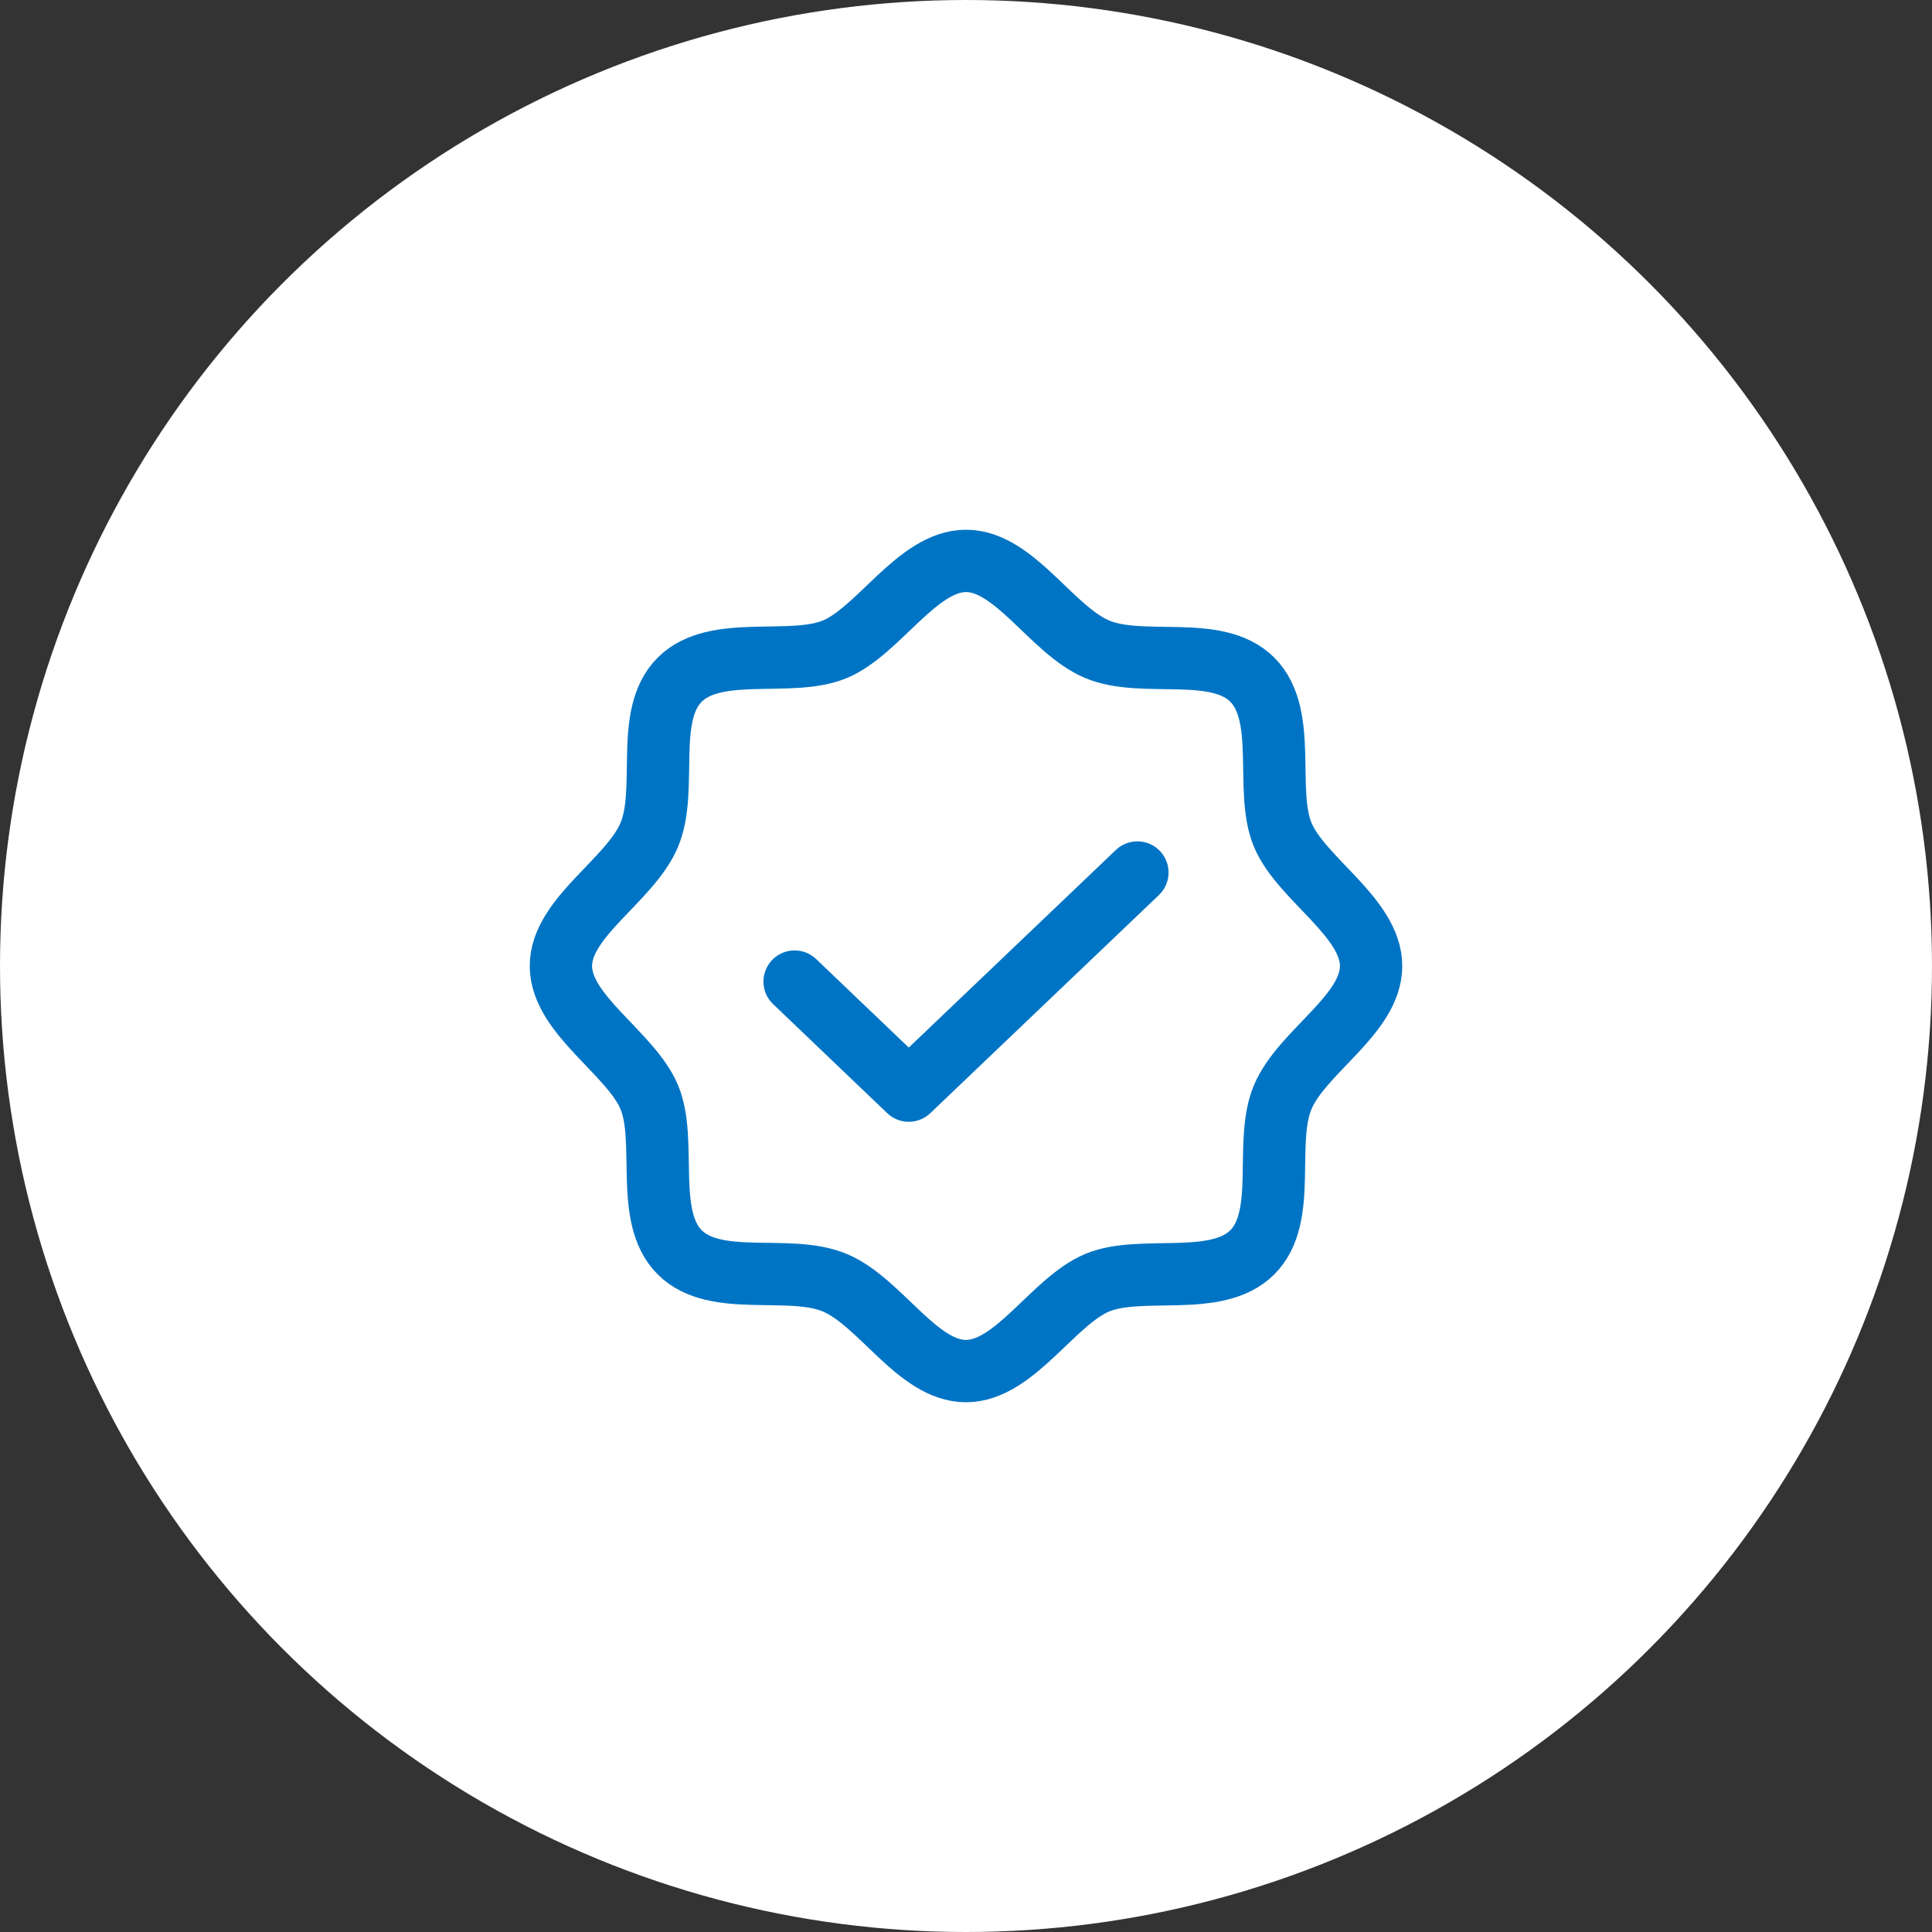
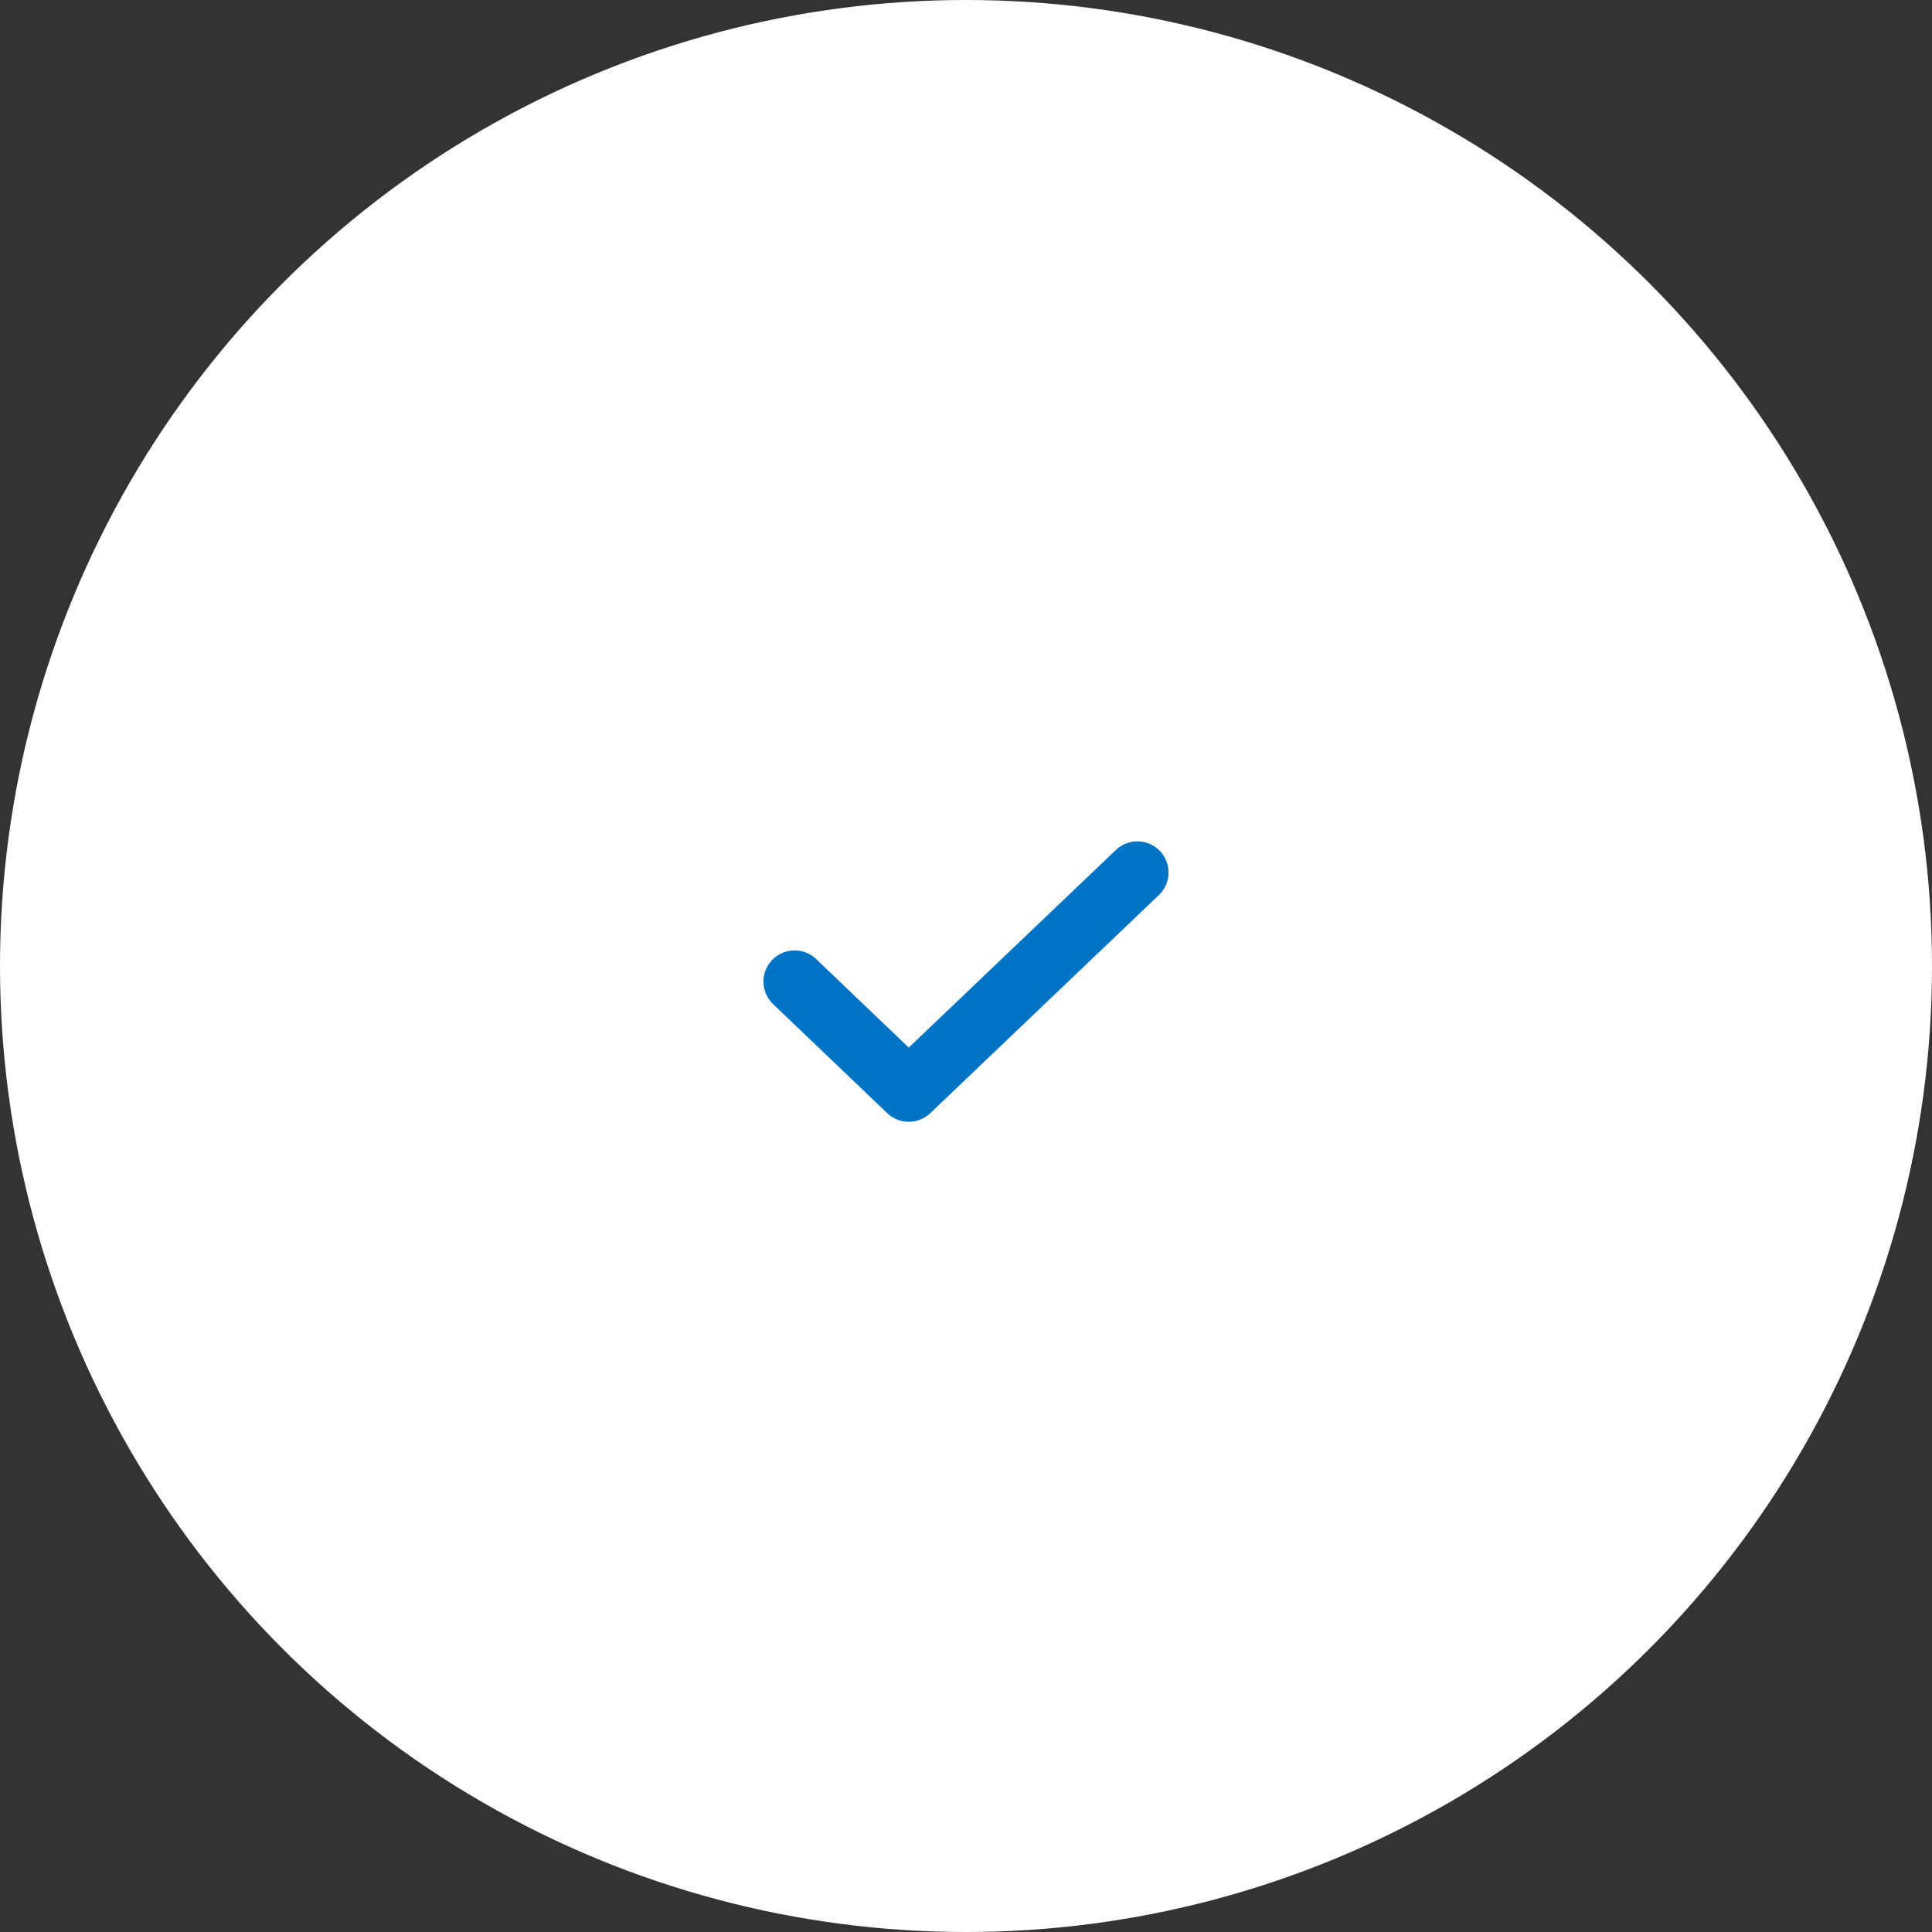
<svg xmlns="http://www.w3.org/2000/svg" width="62" height="62" viewBox="0 0 62 62" fill="none">
  <rect x="0" y="0" width="62" height="62" fill="#333333" stroke="none" />
  <circle cx="31" cy="31" r="31" fill="white" />
-   <path d="M21.812 40.188C20.663 39.038 21.425 36.625 20.837 35.212C20.25 33.8 18 32.562 18 31C18 29.438 20.225 28.25 20.837 26.788C21.45 25.325 20.663 22.962 21.812 21.812C22.962 20.663 25.375 21.425 26.788 20.837C28.2 20.25 29.438 18 31 18C32.562 18 33.75 20.225 35.212 20.837C36.675 21.45 39.038 20.663 40.188 21.812C41.337 22.962 40.575 25.375 41.163 26.788C41.75 28.2 44 29.438 44 31C44 32.562 41.775 33.75 41.163 35.212C40.55 36.675 41.337 39.038 40.188 40.188C39.038 41.337 36.625 40.575 35.212 41.163C33.8 41.75 32.562 44 31 44C29.438 44 28.25 41.775 26.788 41.163C25.325 40.55 22.962 41.337 21.812 40.188Z" stroke="#0074C4" stroke-width="2" stroke-linecap="round" stroke-linejoin="round" />
  <path d="M36.5 28L29.163 35L25.5 31.5" stroke="#0074C4" stroke-width="2" stroke-linecap="round" stroke-linejoin="round" />
</svg>